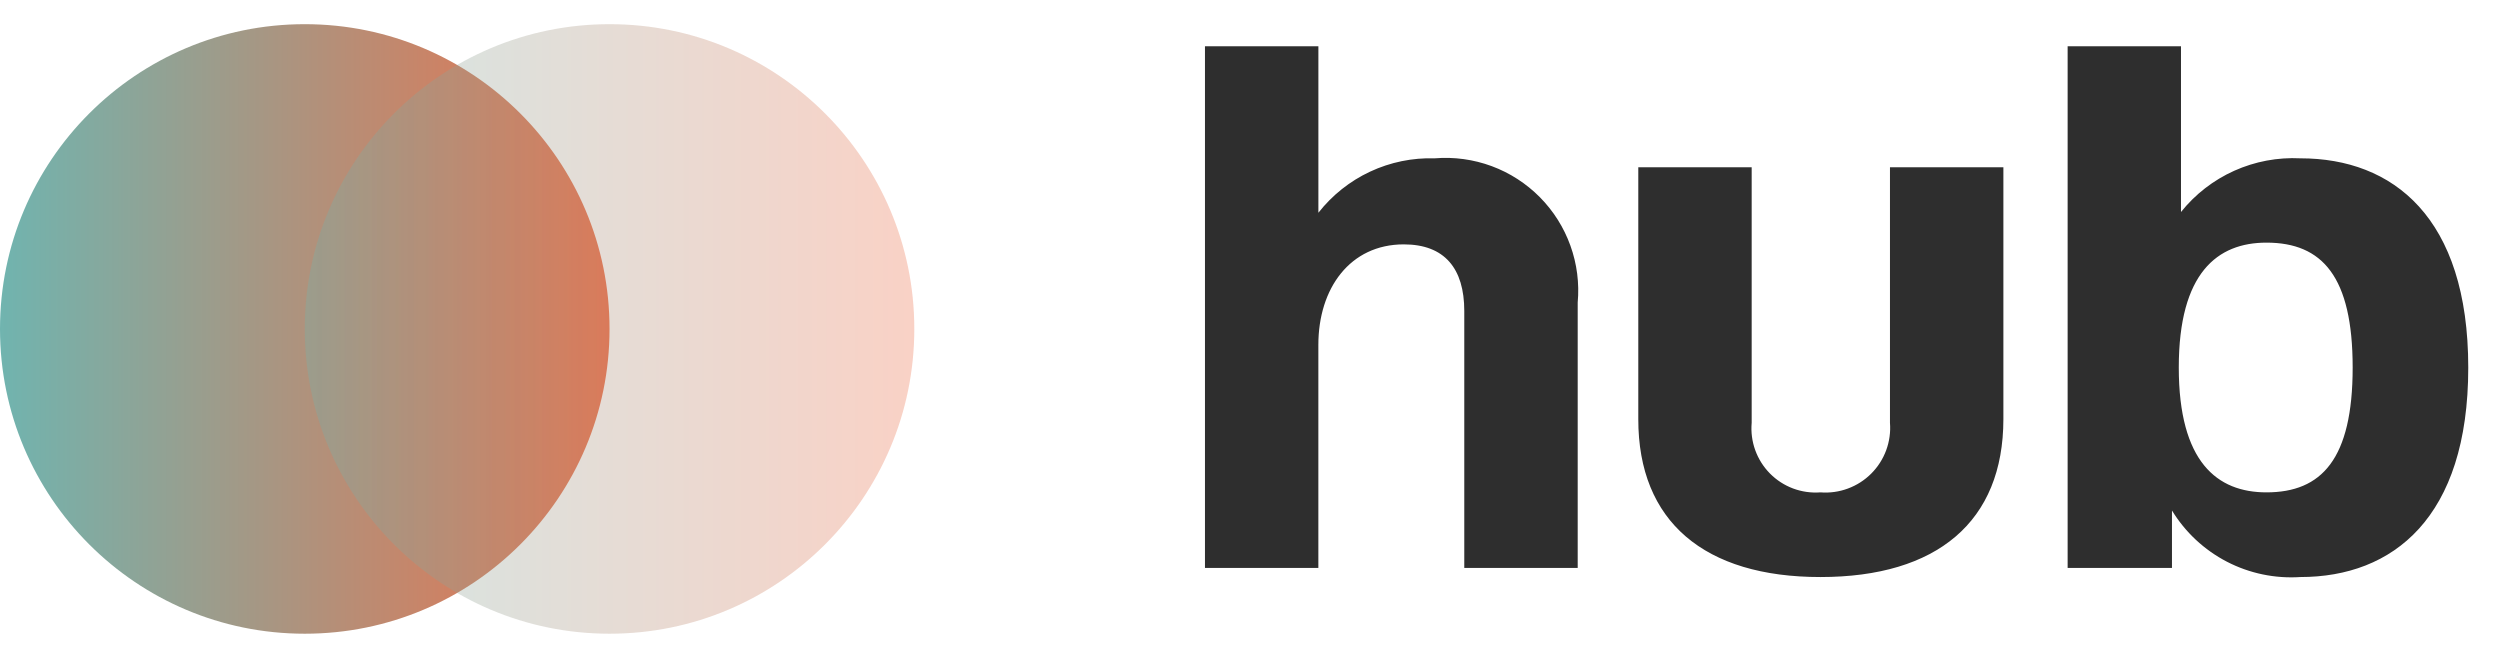
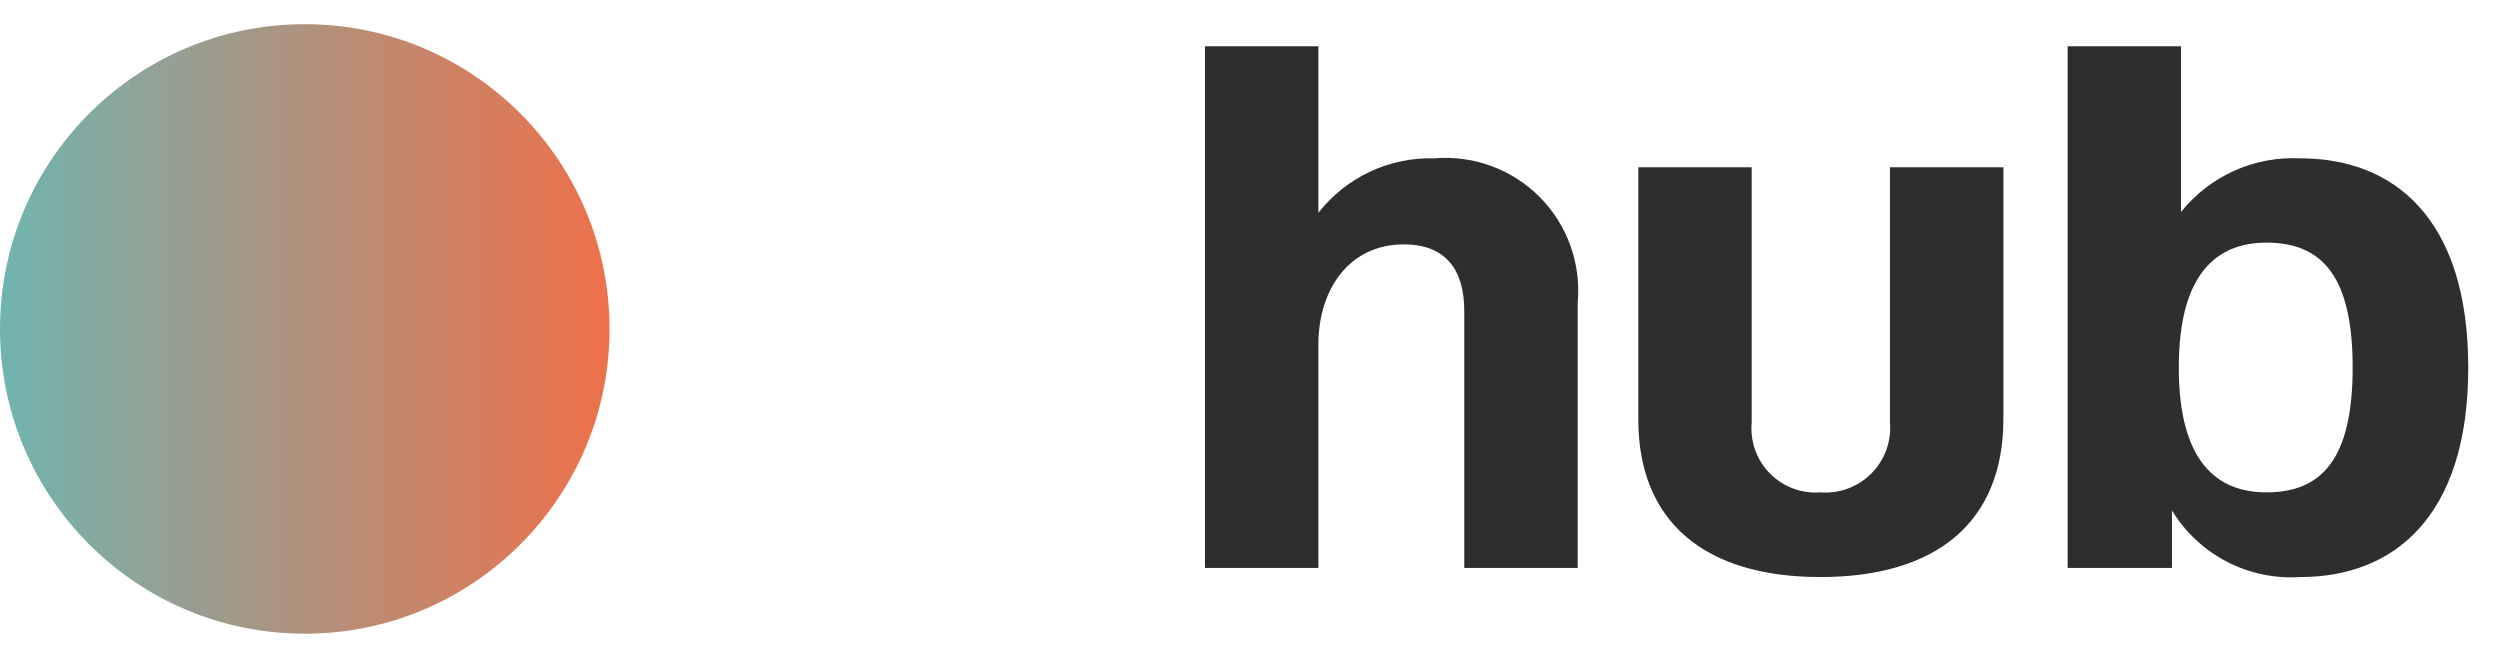
<svg xmlns="http://www.w3.org/2000/svg" width="76" height="20" viewBox="0 0 76 20" fill="none">
  <path d="M9.265 19.265C14.382 19.265 18.53 15.117 18.53 10C18.53 4.883 14.382 0.735 9.265 0.735C4.148 0.735 0 4.883 0 10C0 15.117 4.148 19.265 9.265 19.265Z" fill="url(#paint0_linear_2_44)" />
-   <path opacity="0.316" d="M18.53 19.265C23.647 19.265 27.795 15.117 27.795 10C27.795 4.883 23.647 0.735 18.53 0.735C13.413 0.735 9.265 4.883 9.265 10C9.265 15.117 13.413 19.265 18.53 19.265Z" fill="url(#paint1_linear_2_44)" />
  <path d="M36.631 1.406V17.266H40.078V10.486C40.078 8.762 41.043 7.429 42.675 7.429C43.917 7.429 44.514 8.164 44.514 9.452V17.266H47.962V9.198C48.015 8.612 47.94 8.022 47.741 7.469C47.542 6.915 47.225 6.412 46.811 5.994C46.397 5.576 45.897 5.254 45.346 5.05C44.794 4.846 44.204 4.765 43.618 4.813C42.94 4.792 42.266 4.93 41.651 5.218C41.036 5.505 40.498 5.934 40.079 6.468V1.406H36.631ZM55.341 17.542C58.88 17.542 60.903 15.864 60.903 12.738V5.085H57.455V12.853C57.478 13.136 57.438 13.421 57.34 13.688C57.241 13.955 57.086 14.197 56.885 14.398C56.684 14.599 56.442 14.754 56.175 14.852C55.909 14.951 55.624 14.99 55.341 14.968C55.059 14.989 54.775 14.949 54.51 14.85C54.245 14.751 54.005 14.595 53.806 14.394C53.608 14.193 53.455 13.951 53.359 13.685C53.263 13.419 53.226 13.135 53.251 12.853V5.085H49.804V12.738C49.801 15.864 51.823 17.542 55.341 17.542ZM62.856 1.406V17.266H66.028V15.519C66.432 16.181 67.01 16.719 67.698 17.076C68.386 17.432 69.159 17.593 69.933 17.542C72.737 17.542 75.035 15.749 75.035 11.175C75.035 6.601 72.74 4.813 69.933 4.813C69.242 4.778 68.552 4.908 67.921 5.191C67.289 5.475 66.734 5.905 66.302 6.445V1.406H62.856ZM68.901 14.968C67.403 14.968 66.235 14.049 66.235 11.172C66.235 8.295 67.407 7.376 68.901 7.376C70.599 7.376 71.521 8.41 71.521 11.172C71.521 13.956 70.579 14.968 68.901 14.968Z" fill="#2E2E2E" />
  <defs>
    <linearGradient id="paint0_linear_2_44" x1="0" y1="10" x2="18.53" y2="10" gradientUnits="userSpaceOnUse">
      <stop stop-color="#70B4AF" />
      <stop offset="1" stop-color="#EE704A" />
    </linearGradient>
    <linearGradient id="paint1_linear_2_44" x1="9.265" y1="10" x2="27.795" y2="10" gradientUnits="userSpaceOnUse">
      <stop stop-color="#70B4AF" />
      <stop offset="1" stop-color="#EE704A" />
    </linearGradient>
  </defs>
</svg>